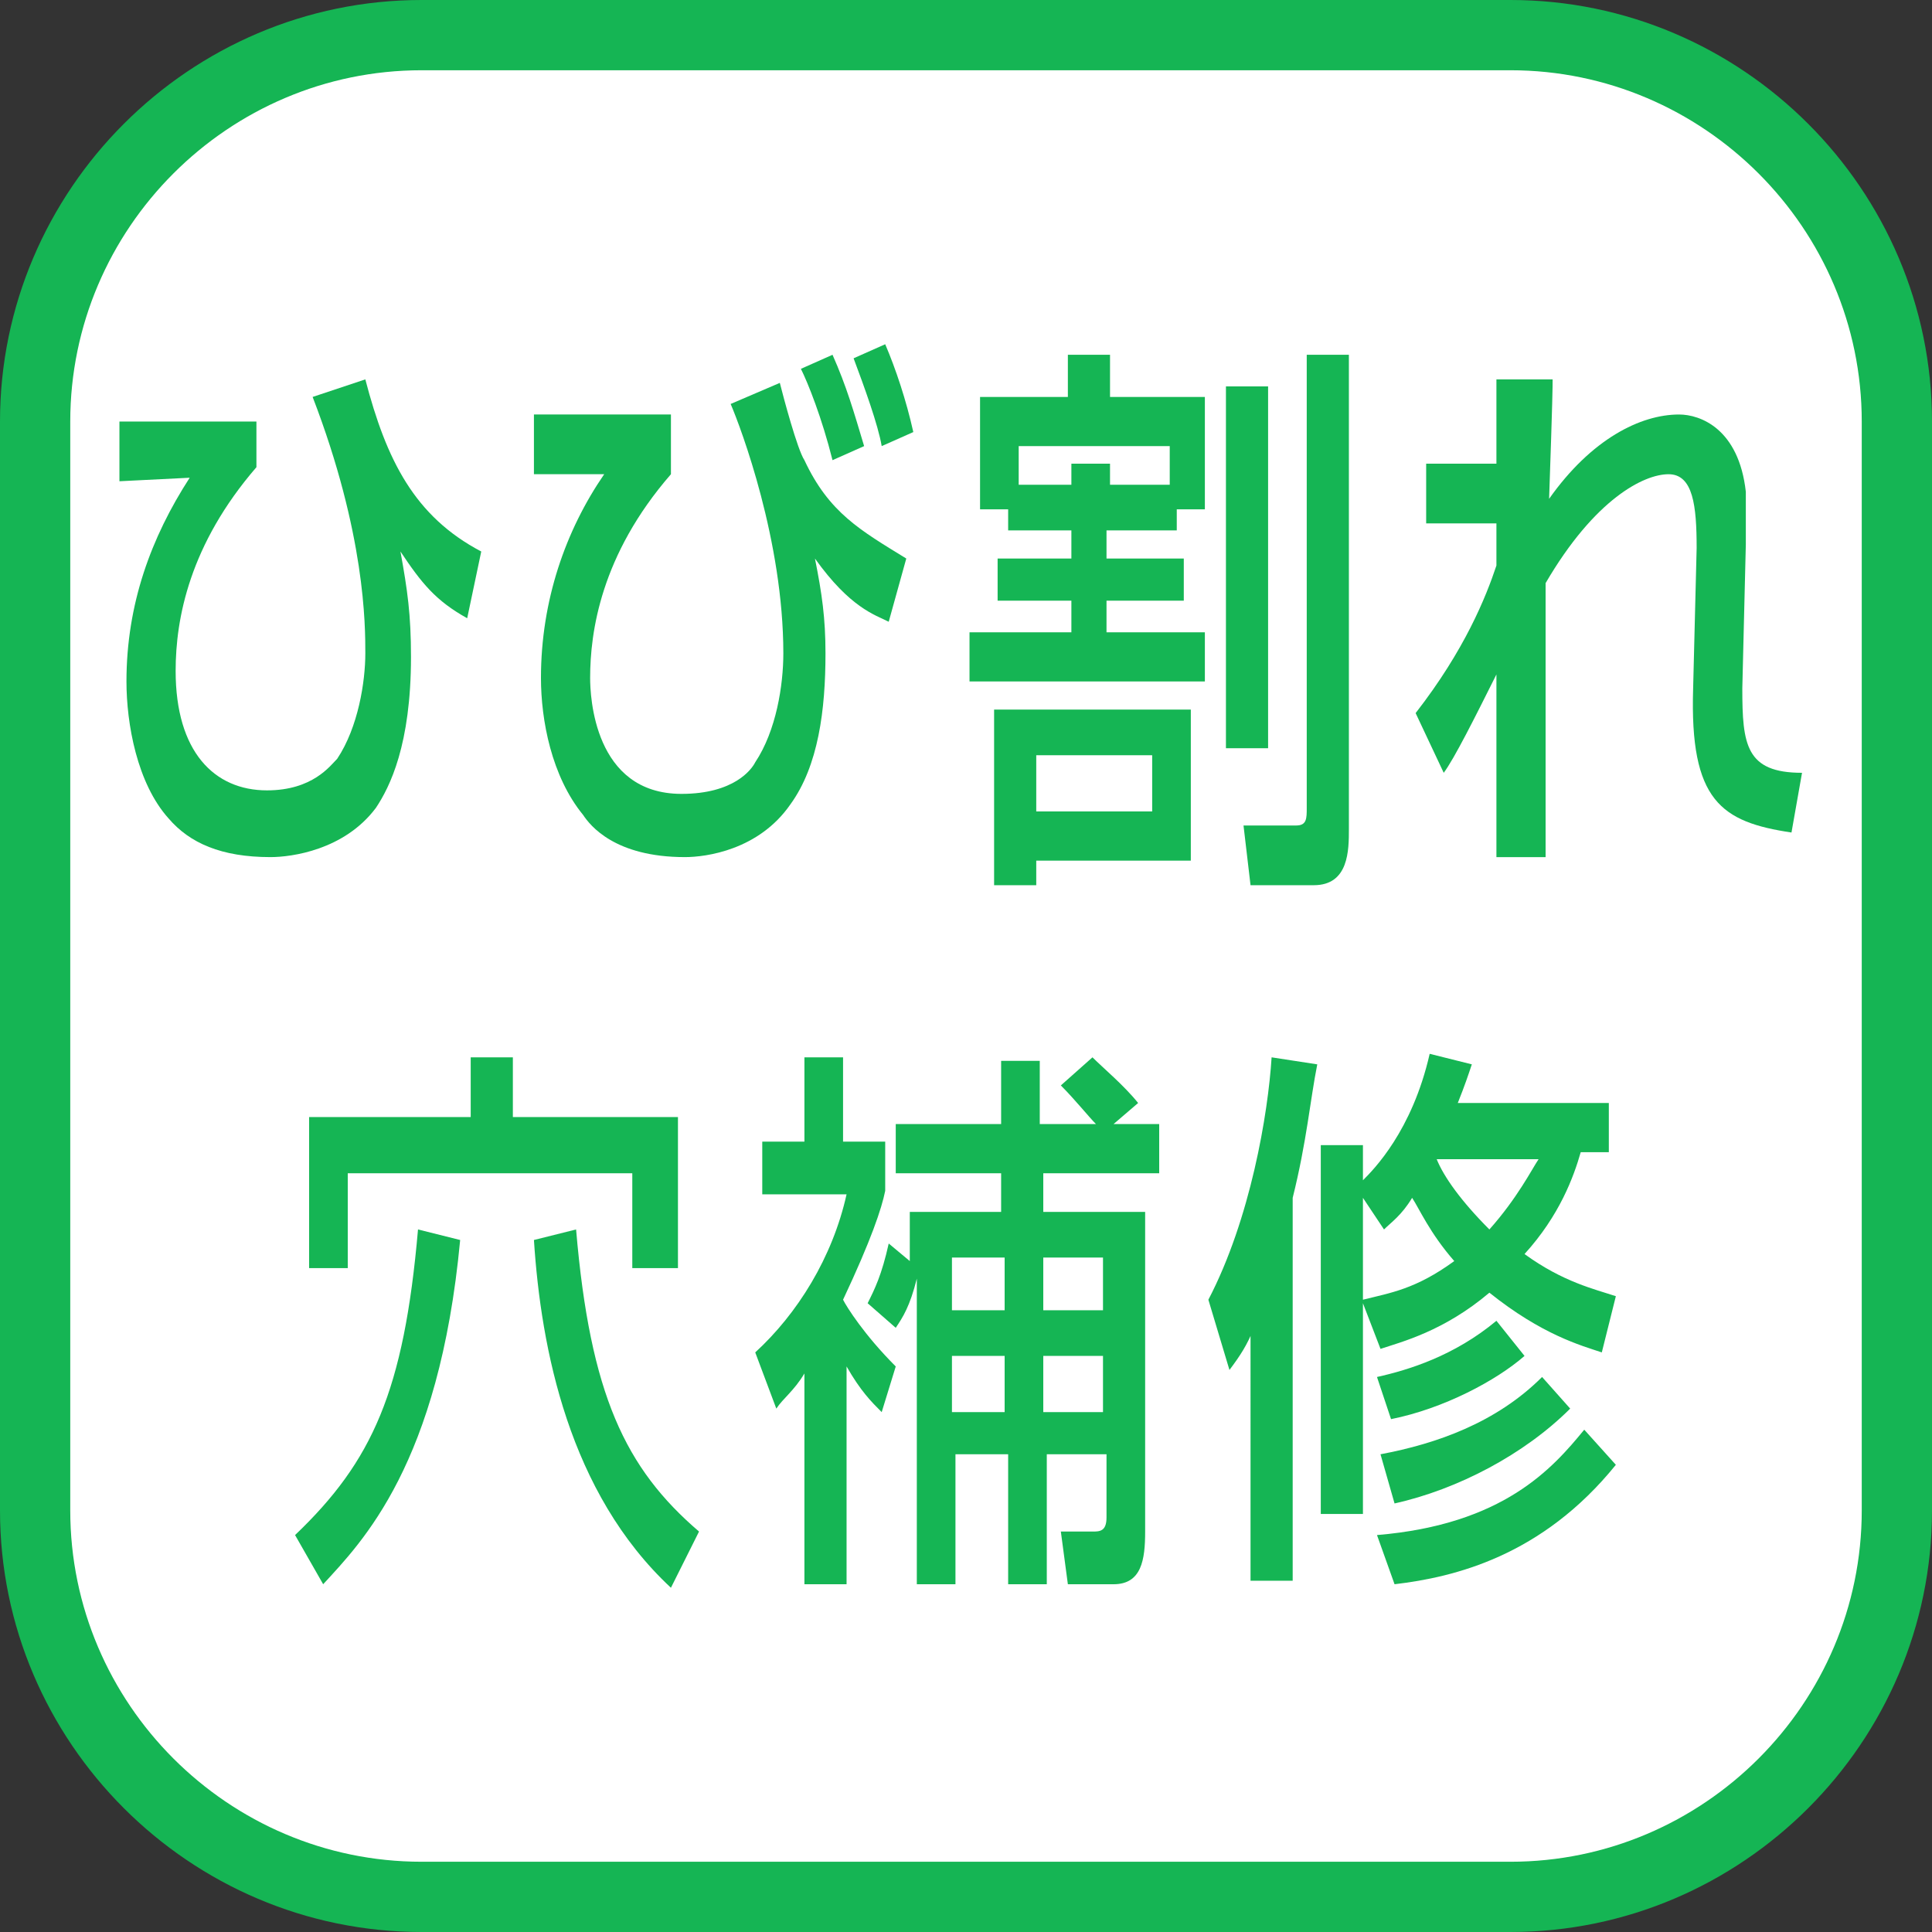
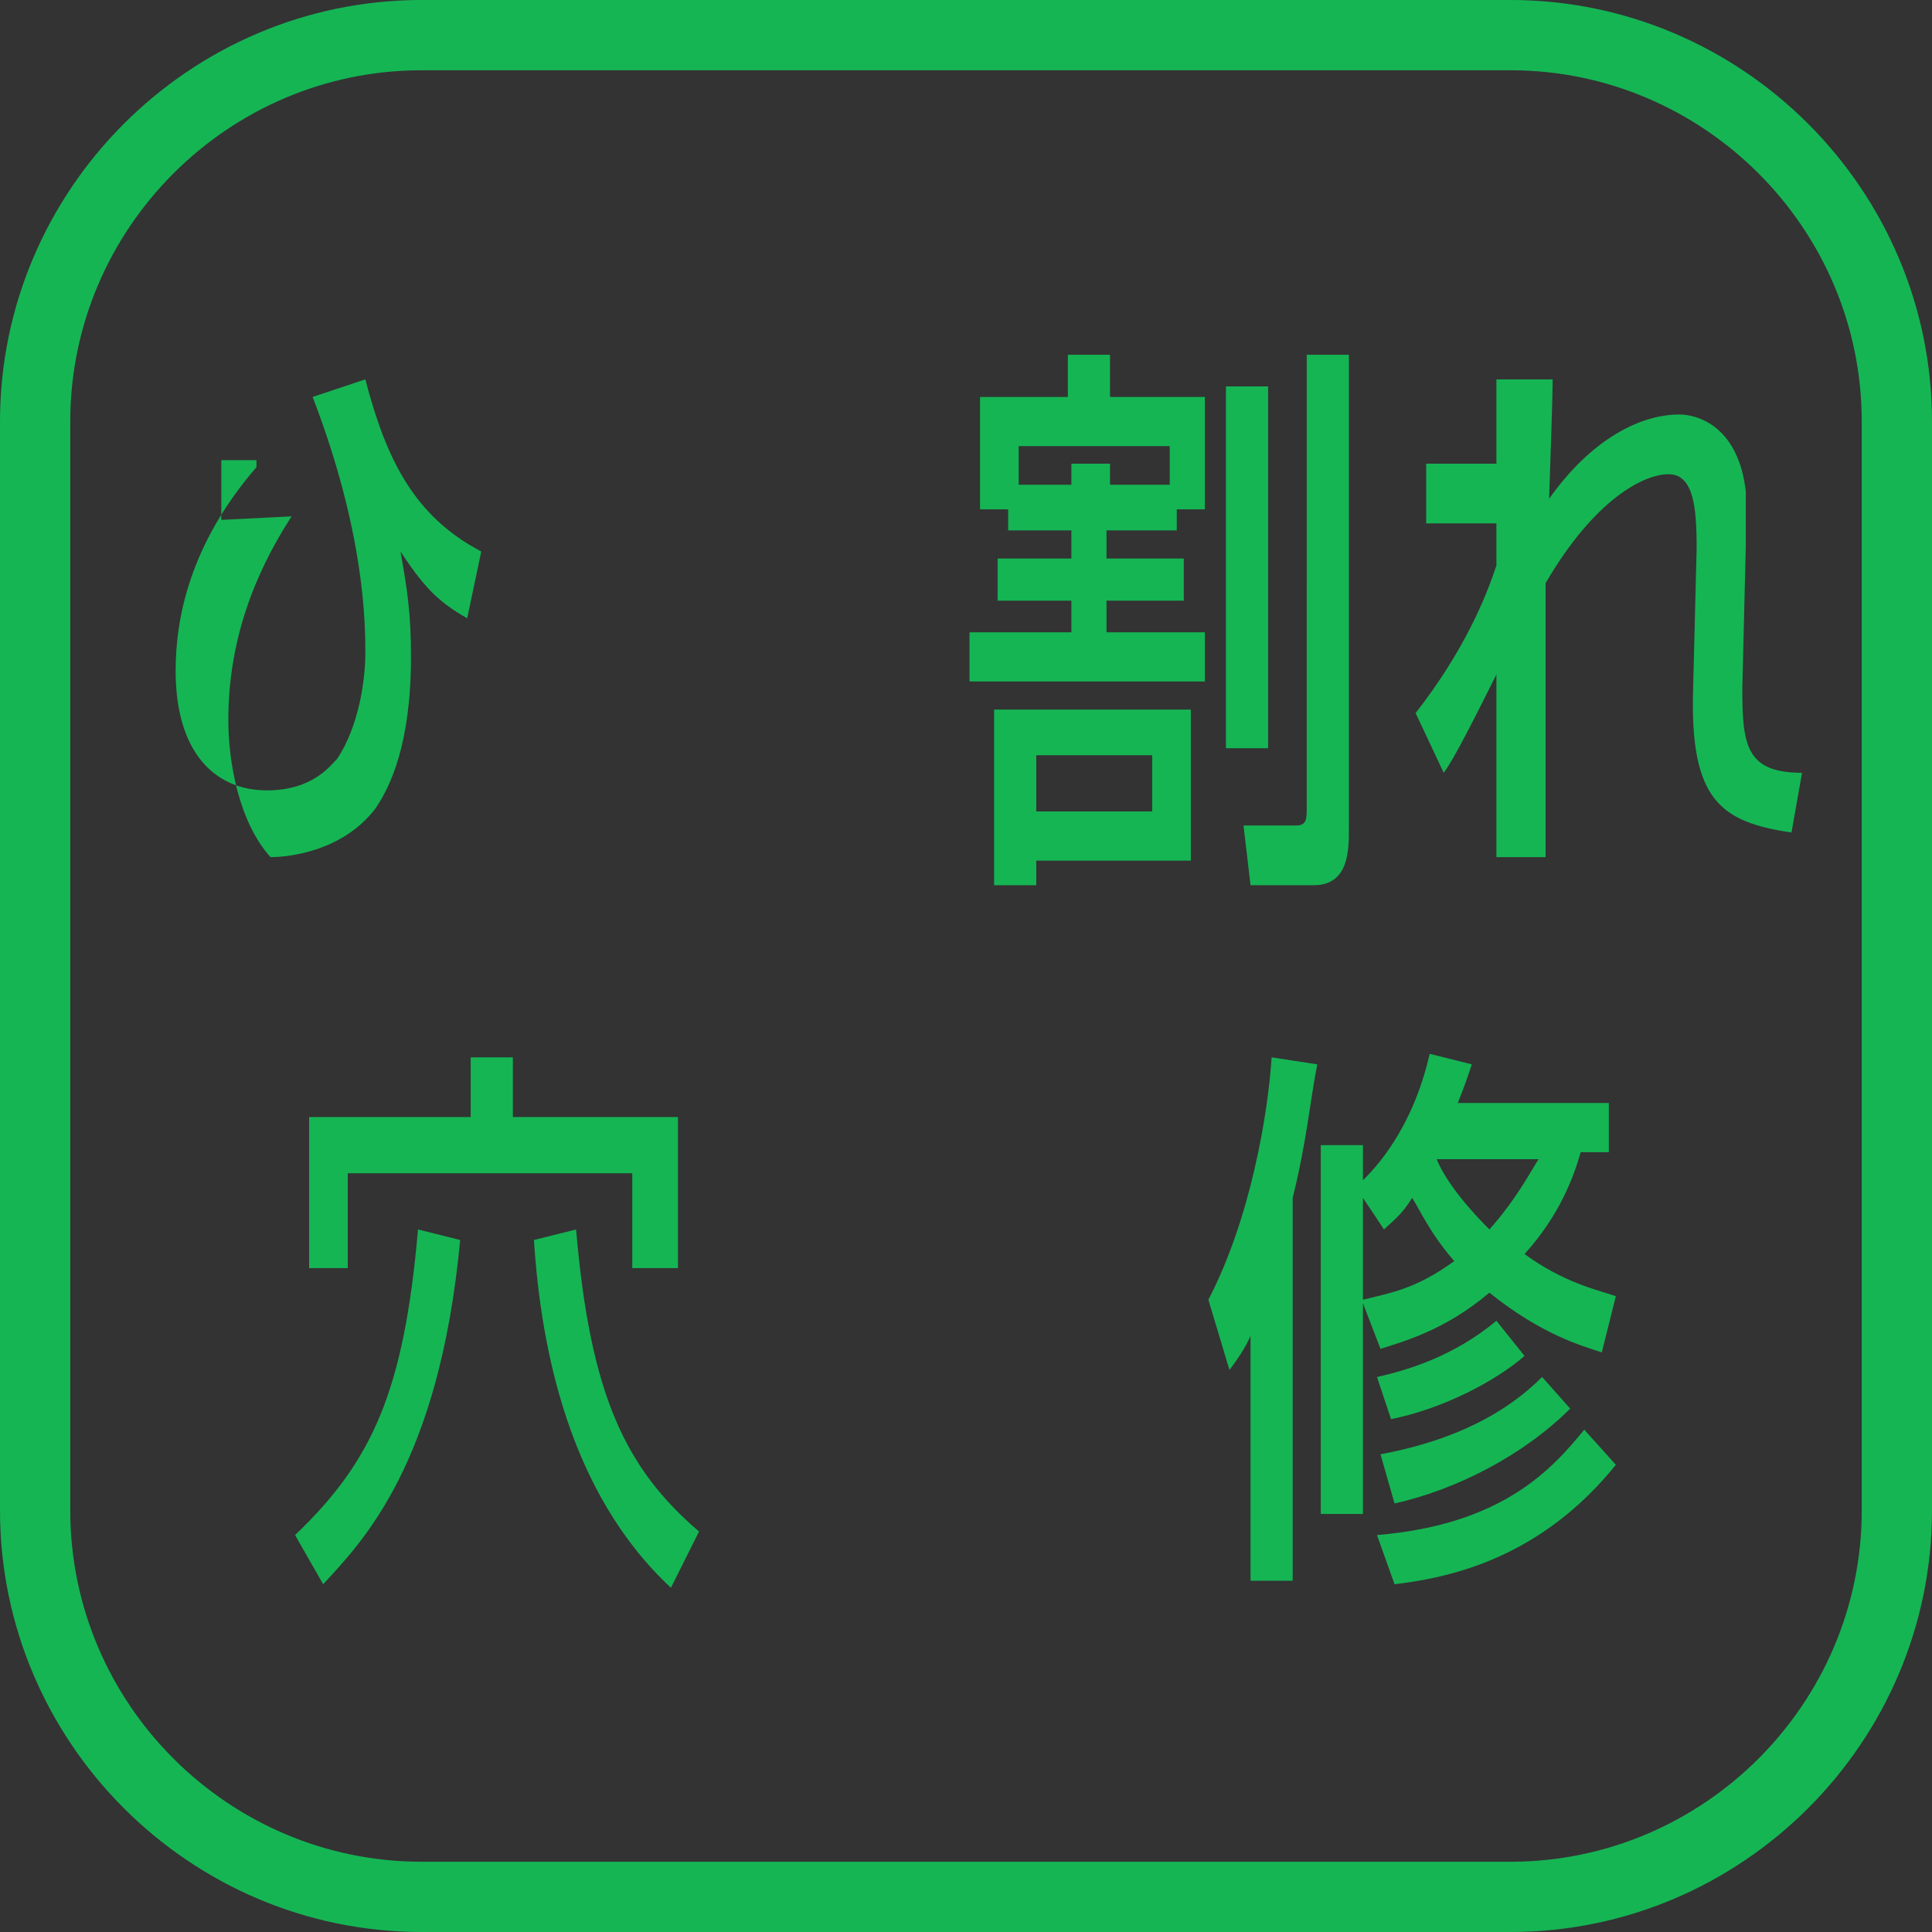
<svg xmlns="http://www.w3.org/2000/svg" version="1.1" id="レイヤー_1" x="0px" y="0px" viewBox="0 0 55 55" style="enable-background:new 0 0 55 55;" xml:space="preserve">
  <rect x="0" y="0" width="55" height="55" fill="#333333" stroke="none" />
  <style type="text/css">
	.st0{fill:#FFFFFF;}
	.st1{fill:#15B554;}
</style>
  <g>
-     <path class="st0" d="M12,54C5.9,54,1,49.1,1,43V12C1,5.9,5.9,1,12,1h31c6.1,0,11,4.9,11,11v31c0,6.1-4.9,11-11,11H12z" />
    <path class="st1" d="M43,2c5.5,0,10,4.5,10,10v31c0,5.5-4.5,10-10,10H12C6.5,53,2,48.5,2,43V12C2,6.5,6.5,2,12,2H43 M43,0H12   C5.4,0,0,5.4,0,12v31c0,6.6,5.4,12,12,12h31c6.6,0,12-5.4,12-12V12C55,5.4,49.6,0,43,0L43,0z" />
  </g>
  <g>
-     <path class="st1" d="M7.3,11.7v1.6C5.4,15.5,5,17.6,5,19.1c0,2.3,1.1,3.4,2.6,3.4c1.3,0,1.8-0.7,2-0.9c0.6-0.9,0.8-2.2,0.8-3   c0-0.8,0-3.4-1.5-7.3l1.5-0.5c0.6,2.3,1.4,3.9,3.3,4.9l-0.4,1.9c-0.9-0.5-1.3-1-1.9-1.9c0.2,1.1,0.3,1.8,0.3,3c0,2.5-0.6,3.7-1,4.3   c-0.9,1.2-2.4,1.4-3,1.4c-1.4,0-2.3-0.4-2.9-1.1c-0.9-1-1.2-2.7-1.2-3.9c0-2.2,0.7-4.1,1.8-5.8l-2,0.1v-1.7H7.3z" />
-     <path class="st1" d="M19.1,11.9v1.6c-2,2.3-2.3,4.5-2.3,5.8c0,0.5,0.1,3.3,2.6,3.3c1.5,0,2-0.7,2.1-0.9c0.6-0.9,0.8-2.2,0.8-3.1   c0-3.2-1.2-6.4-1.5-7.1l1.4-0.6c0.1,0.4,0.5,1.9,0.7,2.2c0.7,1.5,1.6,2,2.9,2.8l-0.5,1.8c-0.4-0.2-1.1-0.4-2.1-1.8   c0.2,1,0.3,1.7,0.3,2.7c0,1.6-0.2,3.2-1,4.3c-0.9,1.3-2.4,1.5-3,1.5c-2,0-2.7-0.9-2.9-1.2c-0.9-1.1-1.2-2.7-1.2-3.9   c0-2.2,0.7-4.2,1.8-5.8l-2,0v-1.7H19.1z M23.7,13.1c-0.3-1.2-0.7-2.2-0.9-2.6l0.9-0.4c0.4,0.9,0.6,1.6,0.9,2.6L23.7,13.1z    M25.1,12.7c-0.1-0.6-0.5-1.7-0.8-2.5l0.9-0.4c0.3,0.7,0.6,1.6,0.8,2.5L25.1,12.7z" />
+     <path class="st1" d="M7.3,11.7v1.6C5.4,15.5,5,17.6,5,19.1c0,2.3,1.1,3.4,2.6,3.4c1.3,0,1.8-0.7,2-0.9c0.6-0.9,0.8-2.2,0.8-3   c0-0.8,0-3.4-1.5-7.3l1.5-0.5c0.6,2.3,1.4,3.9,3.3,4.9l-0.4,1.9c-0.9-0.5-1.3-1-1.9-1.9c0.2,1.1,0.3,1.8,0.3,3c0,2.5-0.6,3.7-1,4.3   c-0.9,1.2-2.4,1.4-3,1.4c-0.9-1-1.2-2.7-1.2-3.9c0-2.2,0.7-4.1,1.8-5.8l-2,0.1v-1.7H7.3z" />
    <path class="st1" d="M28.7,14.5h-0.8v-3.2h2.5v-1.2h1.2v1.2h2.7v3.2h-0.8v0.6h-2v0.8h2.2v1.2h-2.2v0.9h2.8v1.4h-6.7v-1.4h2.9v-0.9   h-2.1v-1.2h2.1v-0.8h-1.8V14.5z M28.3,20.2h5.6v4.3h-4.4v0.7h-1.2V20.2z M30.5,13.8v-0.6h1.1v0.6h1.7v-1.1H29v1.1H30.5z M29.5,21.5   v1.6h3.3v-1.6H29.5z M34.9,11h1.2v10.3h-1.2V11z M37.2,10.1h1.2v13.5c0,0.6,0,1.6-1,1.6h-1.8l-0.2-1.7h1.5c0.3,0,0.3-0.2,0.3-0.5   V10.1z" />
    <path class="st1" d="M44.2,10.8c0,0.2,0,0.5-0.1,3.4c1.2-1.7,2.6-2.4,3.7-2.4c0.6,0,1.7,0.4,1.9,2.2c0,0.5,0,1.2,0,1.5l-0.1,4.1   c0,1.6,0.1,2.4,1.7,2.4l-0.3,1.7c-2-0.3-2.9-0.9-2.8-4.1l0.1-4c0-1.2-0.1-2.1-0.8-2.1s-2.1,0.7-3.5,3.1c0,1,0,2,0,3.4   c0,2,0,3.6,0,4.4h-1.4c0-0.4,0-4.5,0-5.2c-0.6,1.2-1.2,2.4-1.5,2.8l-0.8-1.7c1.4-1.8,2-3.3,2.3-4.2l0-1.2h-2v-1.7h2   c0-0.2,0-2.3,0-2.4H44.2z" />
    <path class="st1" d="M13.1,35.3c-0.6,6.4-2.8,8.6-3.9,9.8l-0.8-1.4c2.2-2.1,3.1-4.1,3.5-8.7L13.1,35.3z M8.8,31.8h4.6v-1.7h1.2v1.7   h4.7v4.3h-1.3v-2.7h-8.1v2.7H8.8V31.8z M19.1,45.2c-2.9-2.7-3.7-6.8-3.9-9.9l1.2-0.3c0.4,4.7,1.4,6.8,3.5,8.6L19.1,45.2z" />
-     <path class="st1" d="M25.1,40.2c-0.3-0.3-0.6-0.6-1-1.3v6.2h-1.2v-6c-0.3,0.5-0.6,0.7-0.8,1l-0.6-1.6c1.2-1.1,2.2-2.7,2.6-4.5h-2.4   v-1.5h1.2v-2.4H24v2.4h1.2v1.4c-0.1,0.5-0.4,1.4-1.2,3.1c0.1,0.2,0.6,1,1.5,1.9L25.1,40.2z M25.9,35.9v-1.4h2.6v-1.1h-3v-1.4h3   v-1.8h1.1v1.8h1.6c-0.2-0.2-0.6-0.7-1-1.1l0.9-0.8c0.3,0.3,0.9,0.8,1.3,1.3l-0.7,0.6H33v1.4h-3.3v1.1h2.9v9.1   c0,0.8-0.1,1.5-0.9,1.5h-1.3l-0.2-1.5h0.9c0.2,0,0.4,0,0.4-0.4v-1.8h-1.7v3.7h-1.1v-3.7h-1.5v3.7h-1.1v-8.7   c-0.2,0.8-0.4,1.1-0.6,1.4l-0.8-0.7c0.2-0.4,0.4-0.8,0.6-1.7L25.9,35.9z M27.1,35.8v1.5h1.5v-1.5H27.1z M27.1,38.6v1.6h1.5v-1.6   H27.1z M29.7,35.8v1.5h1.7v-1.5H29.7z M29.7,38.6v1.6h1.7v-1.6H29.7z" />
    <path class="st1" d="M35.7,37.8c-0.2,0.5-0.4,0.8-0.7,1.2l-0.6-2c1.2-2.3,1.7-5.3,1.8-6.9l1.3,0.2c-0.2,1-0.3,2.2-0.7,3.8v10.9   h-1.2V37.8z M45.6,38.5c-0.6-0.2-1.7-0.5-3.2-1.7c-1.3,1.1-2.5,1.4-3.1,1.6l-0.5-1.3v6h-1.2V32.6h1.2v1c0.3-0.3,1.4-1.4,1.9-3.6   l1.2,0.3c-0.1,0.3-0.2,0.6-0.4,1.1h4.3v1.4H45c-0.2,0.7-0.6,1.8-1.6,2.9c1.1,0.8,2,1,2.6,1.2L45.6,38.5z M38.8,34.1V37   c0.8-0.2,1.5-0.3,2.6-1.1c-0.7-0.8-1-1.5-1.2-1.8c-0.3,0.5-0.6,0.7-0.8,0.9L38.8,34.1z M46,41.7c-2.1,2.6-4.6,3.2-6.3,3.4l-0.5-1.4   c3.6-0.3,5-1.9,5.9-3L46,41.7z M43.4,38.6c-0.8,0.7-2.3,1.5-3.8,1.8l-0.4-1.2c0.9-0.2,2.2-0.6,3.4-1.6L43.4,38.6z M44.7,40.1   c-1.3,1.3-3.2,2.3-5,2.7l-0.4-1.4c1.6-0.3,3.3-0.9,4.6-2.2L44.7,40.1z M40.9,33c0.2,0.5,0.7,1.2,1.5,2c0.8-0.9,1.2-1.7,1.4-2   L40.9,33L40.9,33z" />
  </g>
</svg>